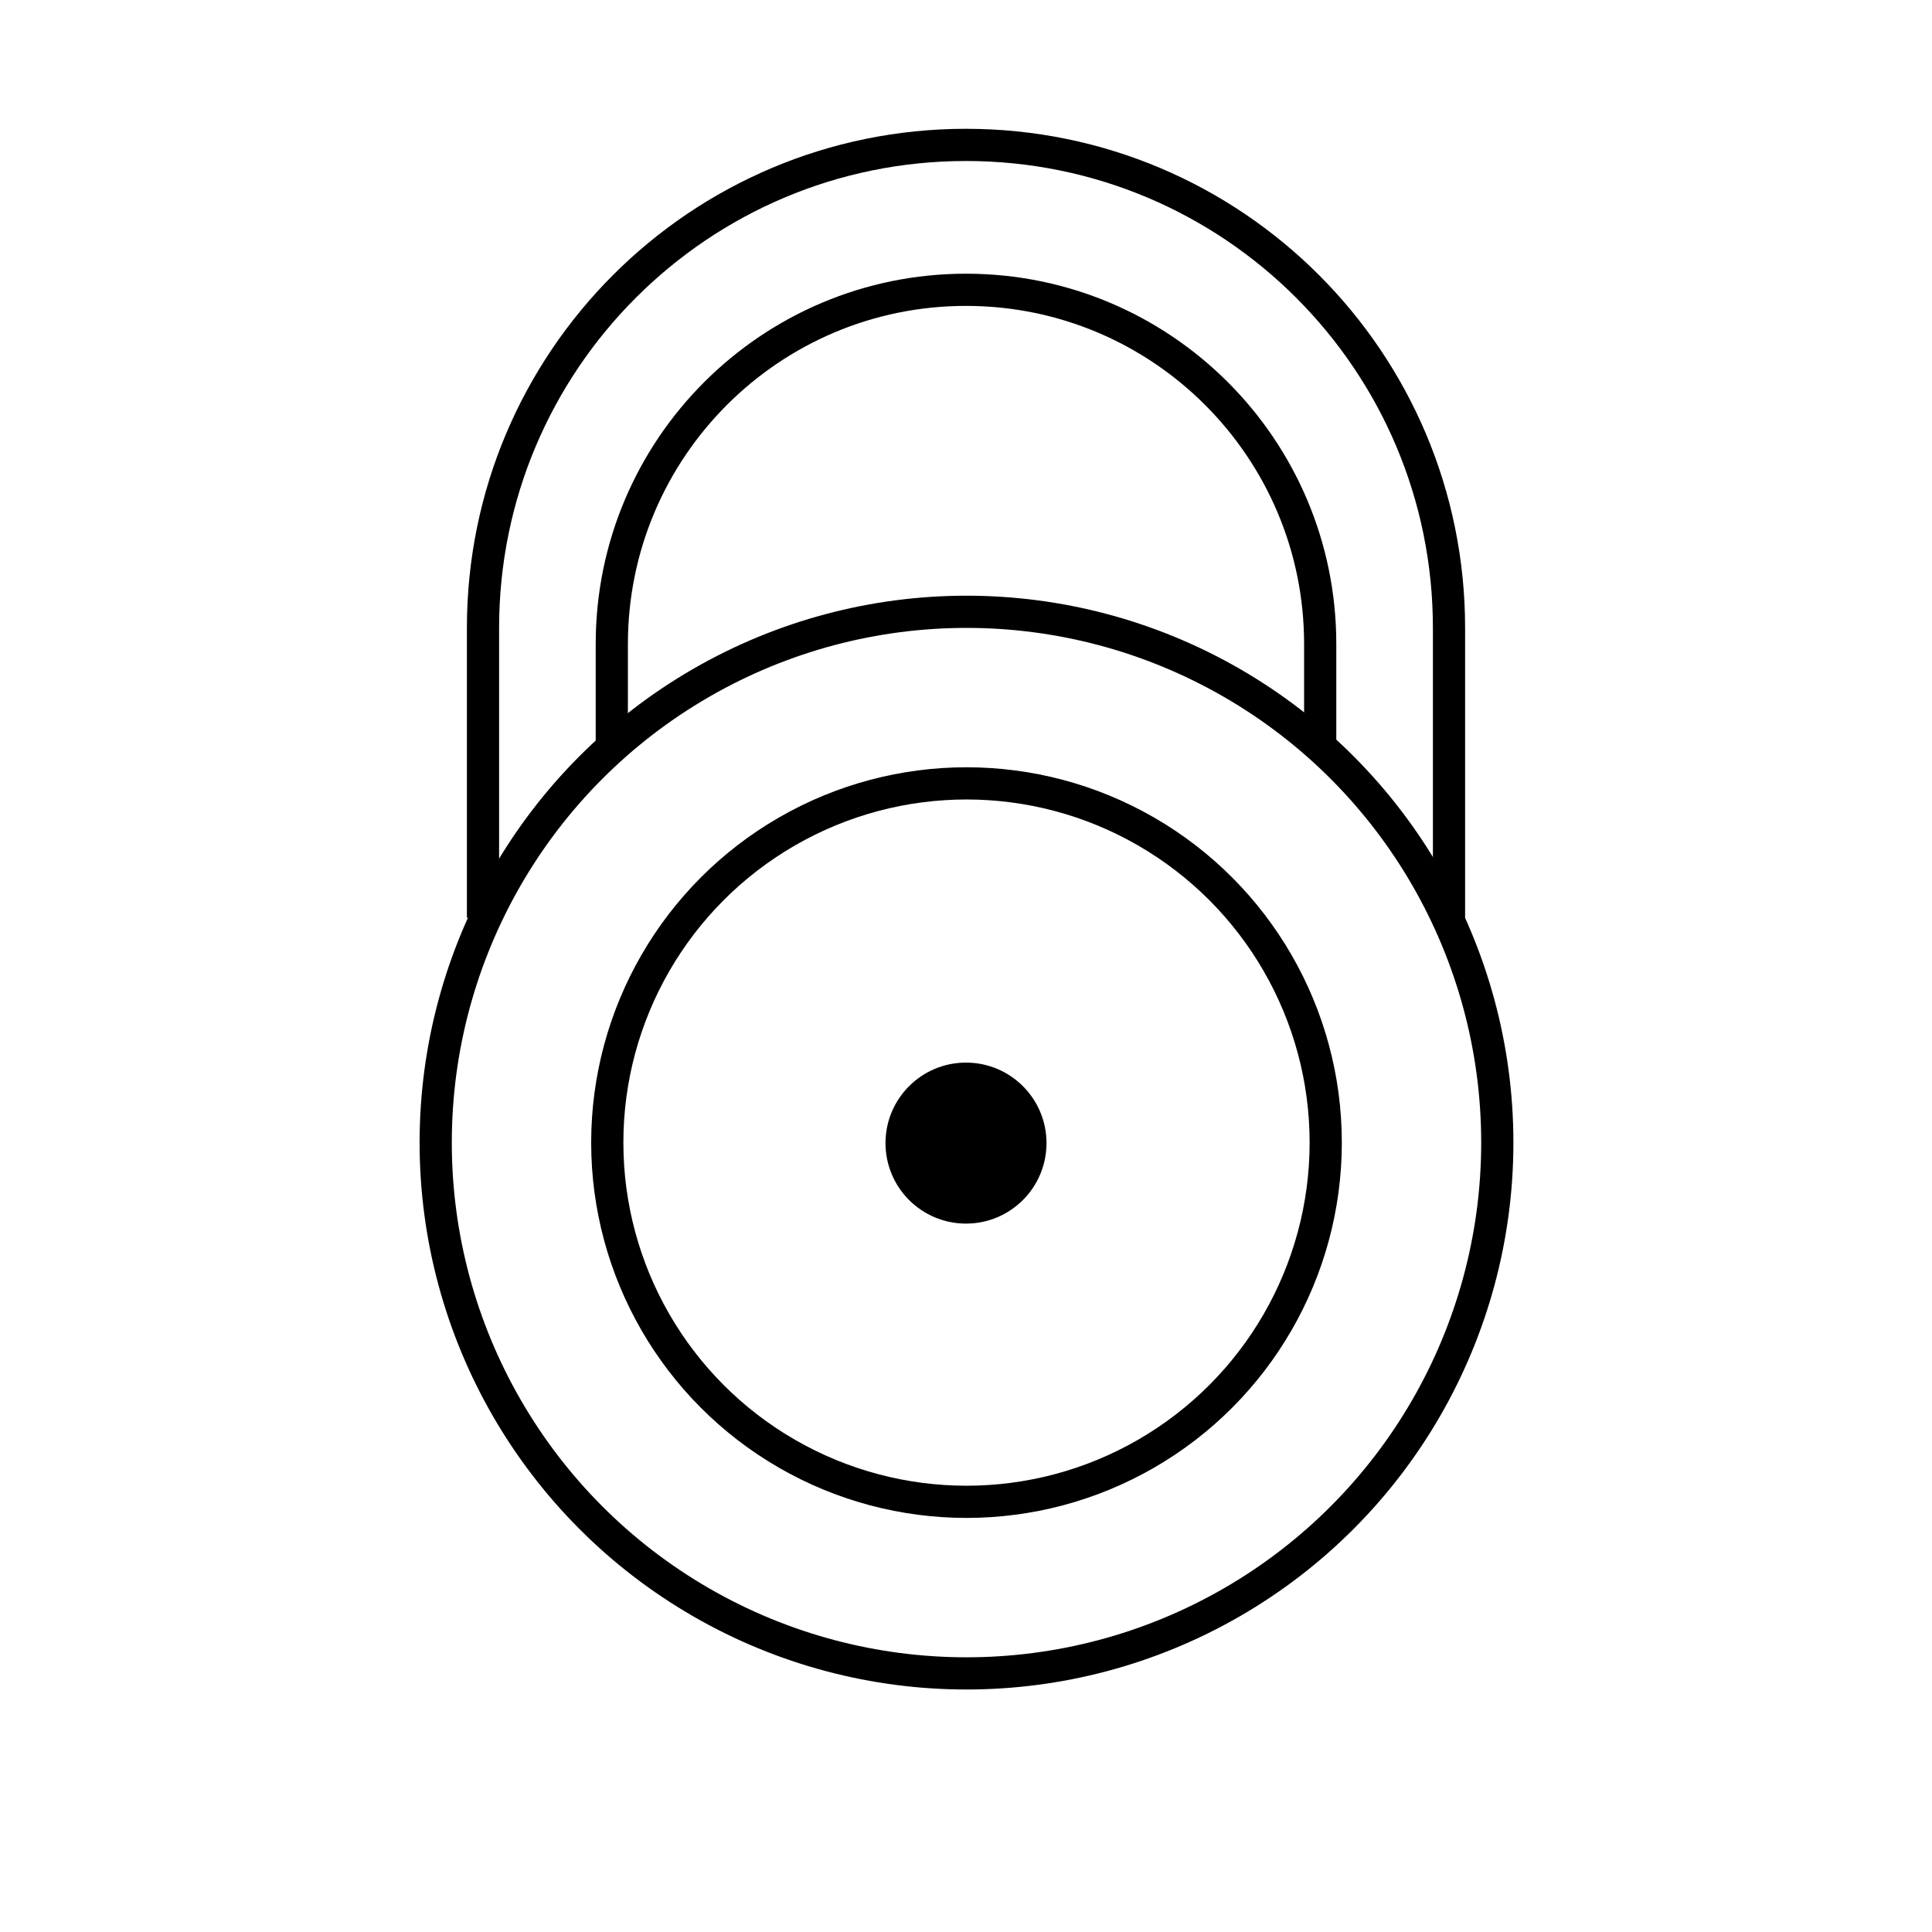
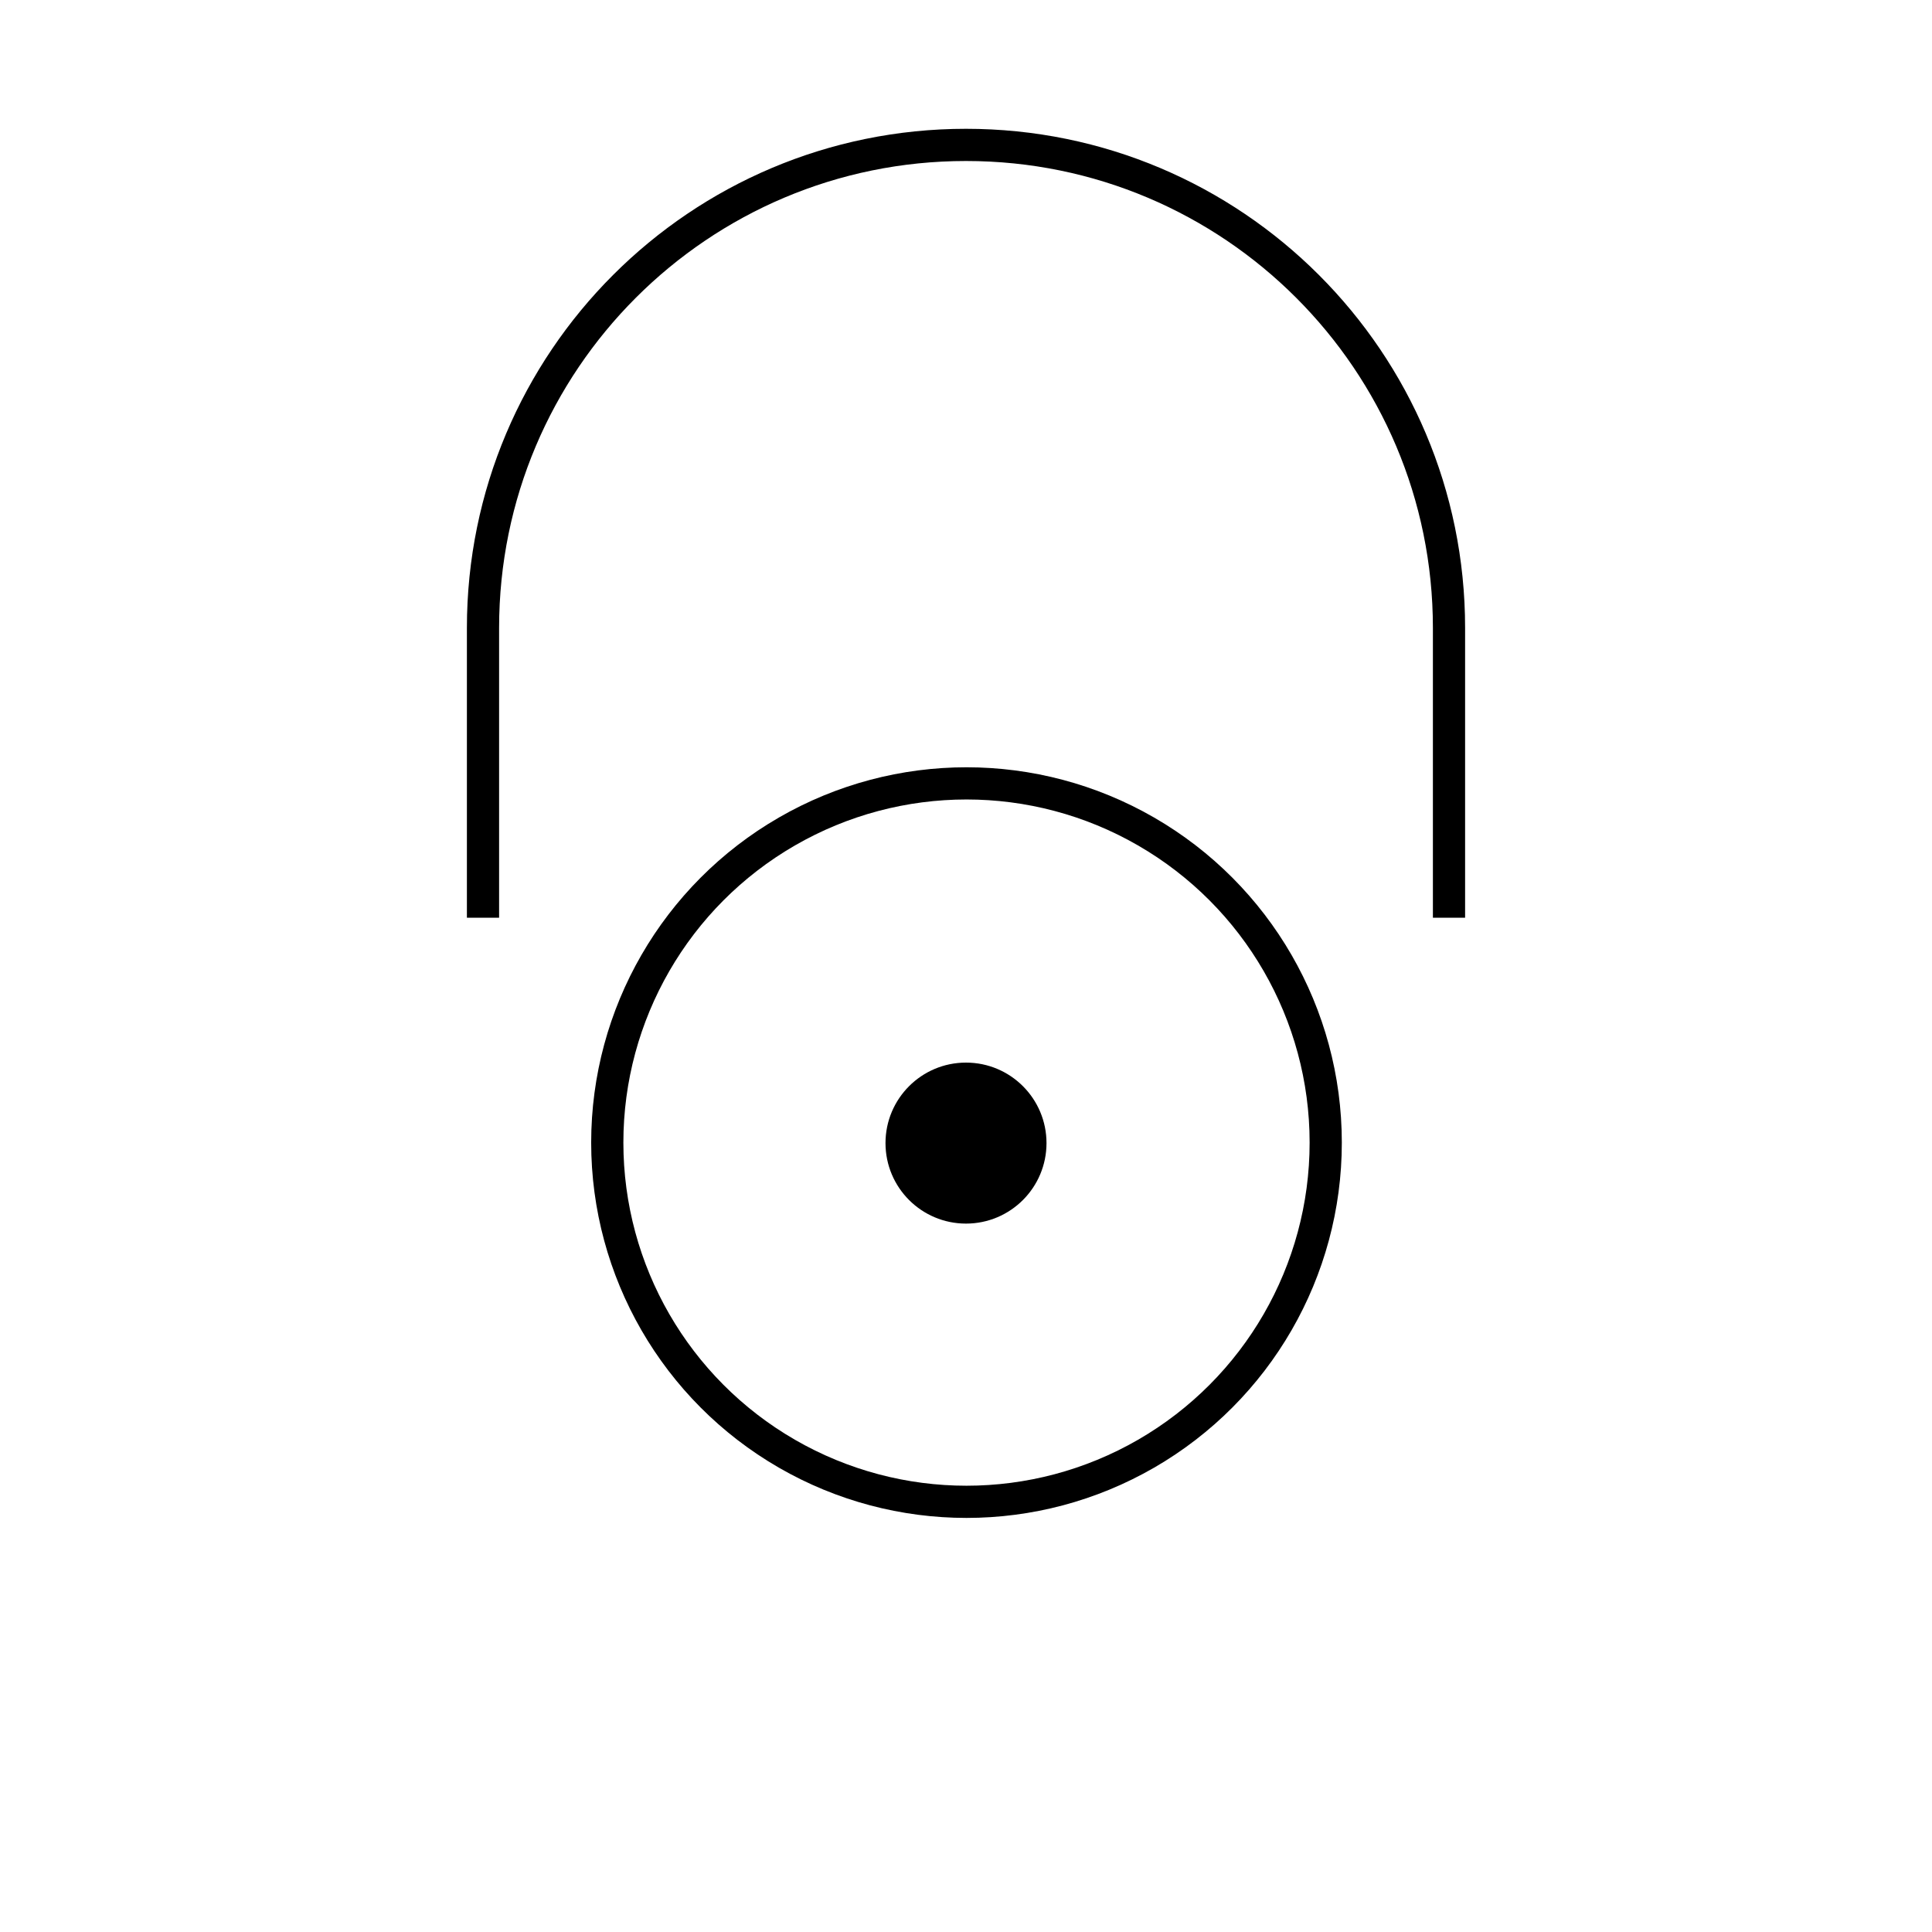
<svg xmlns="http://www.w3.org/2000/svg" width="120" height="120" viewBox="0 0 120 120" fill="none">
-   <circle cx="60.031" cy="70.969" r="32.969" stroke="currentColor" stroke-width="2" />
  <circle cx="60.031" cy="70.969" r="22.312" stroke="currentColor" stroke-width="2" />
  <circle cx="60" cy="71" r="5" fill="currentColor" />
  <path d="M90 57V39C90 22.431 76.569 9 60 9V9C43.431 9 30 22.431 30 39V57" stroke="currentColor" stroke-width="2" />
-   <path d="M38 46.5V40C38 27.85 47.85 18 60 18V18C72.15 18 82 27.85 82 40V46.5" stroke="currentColor" stroke-width="2" />
</svg>